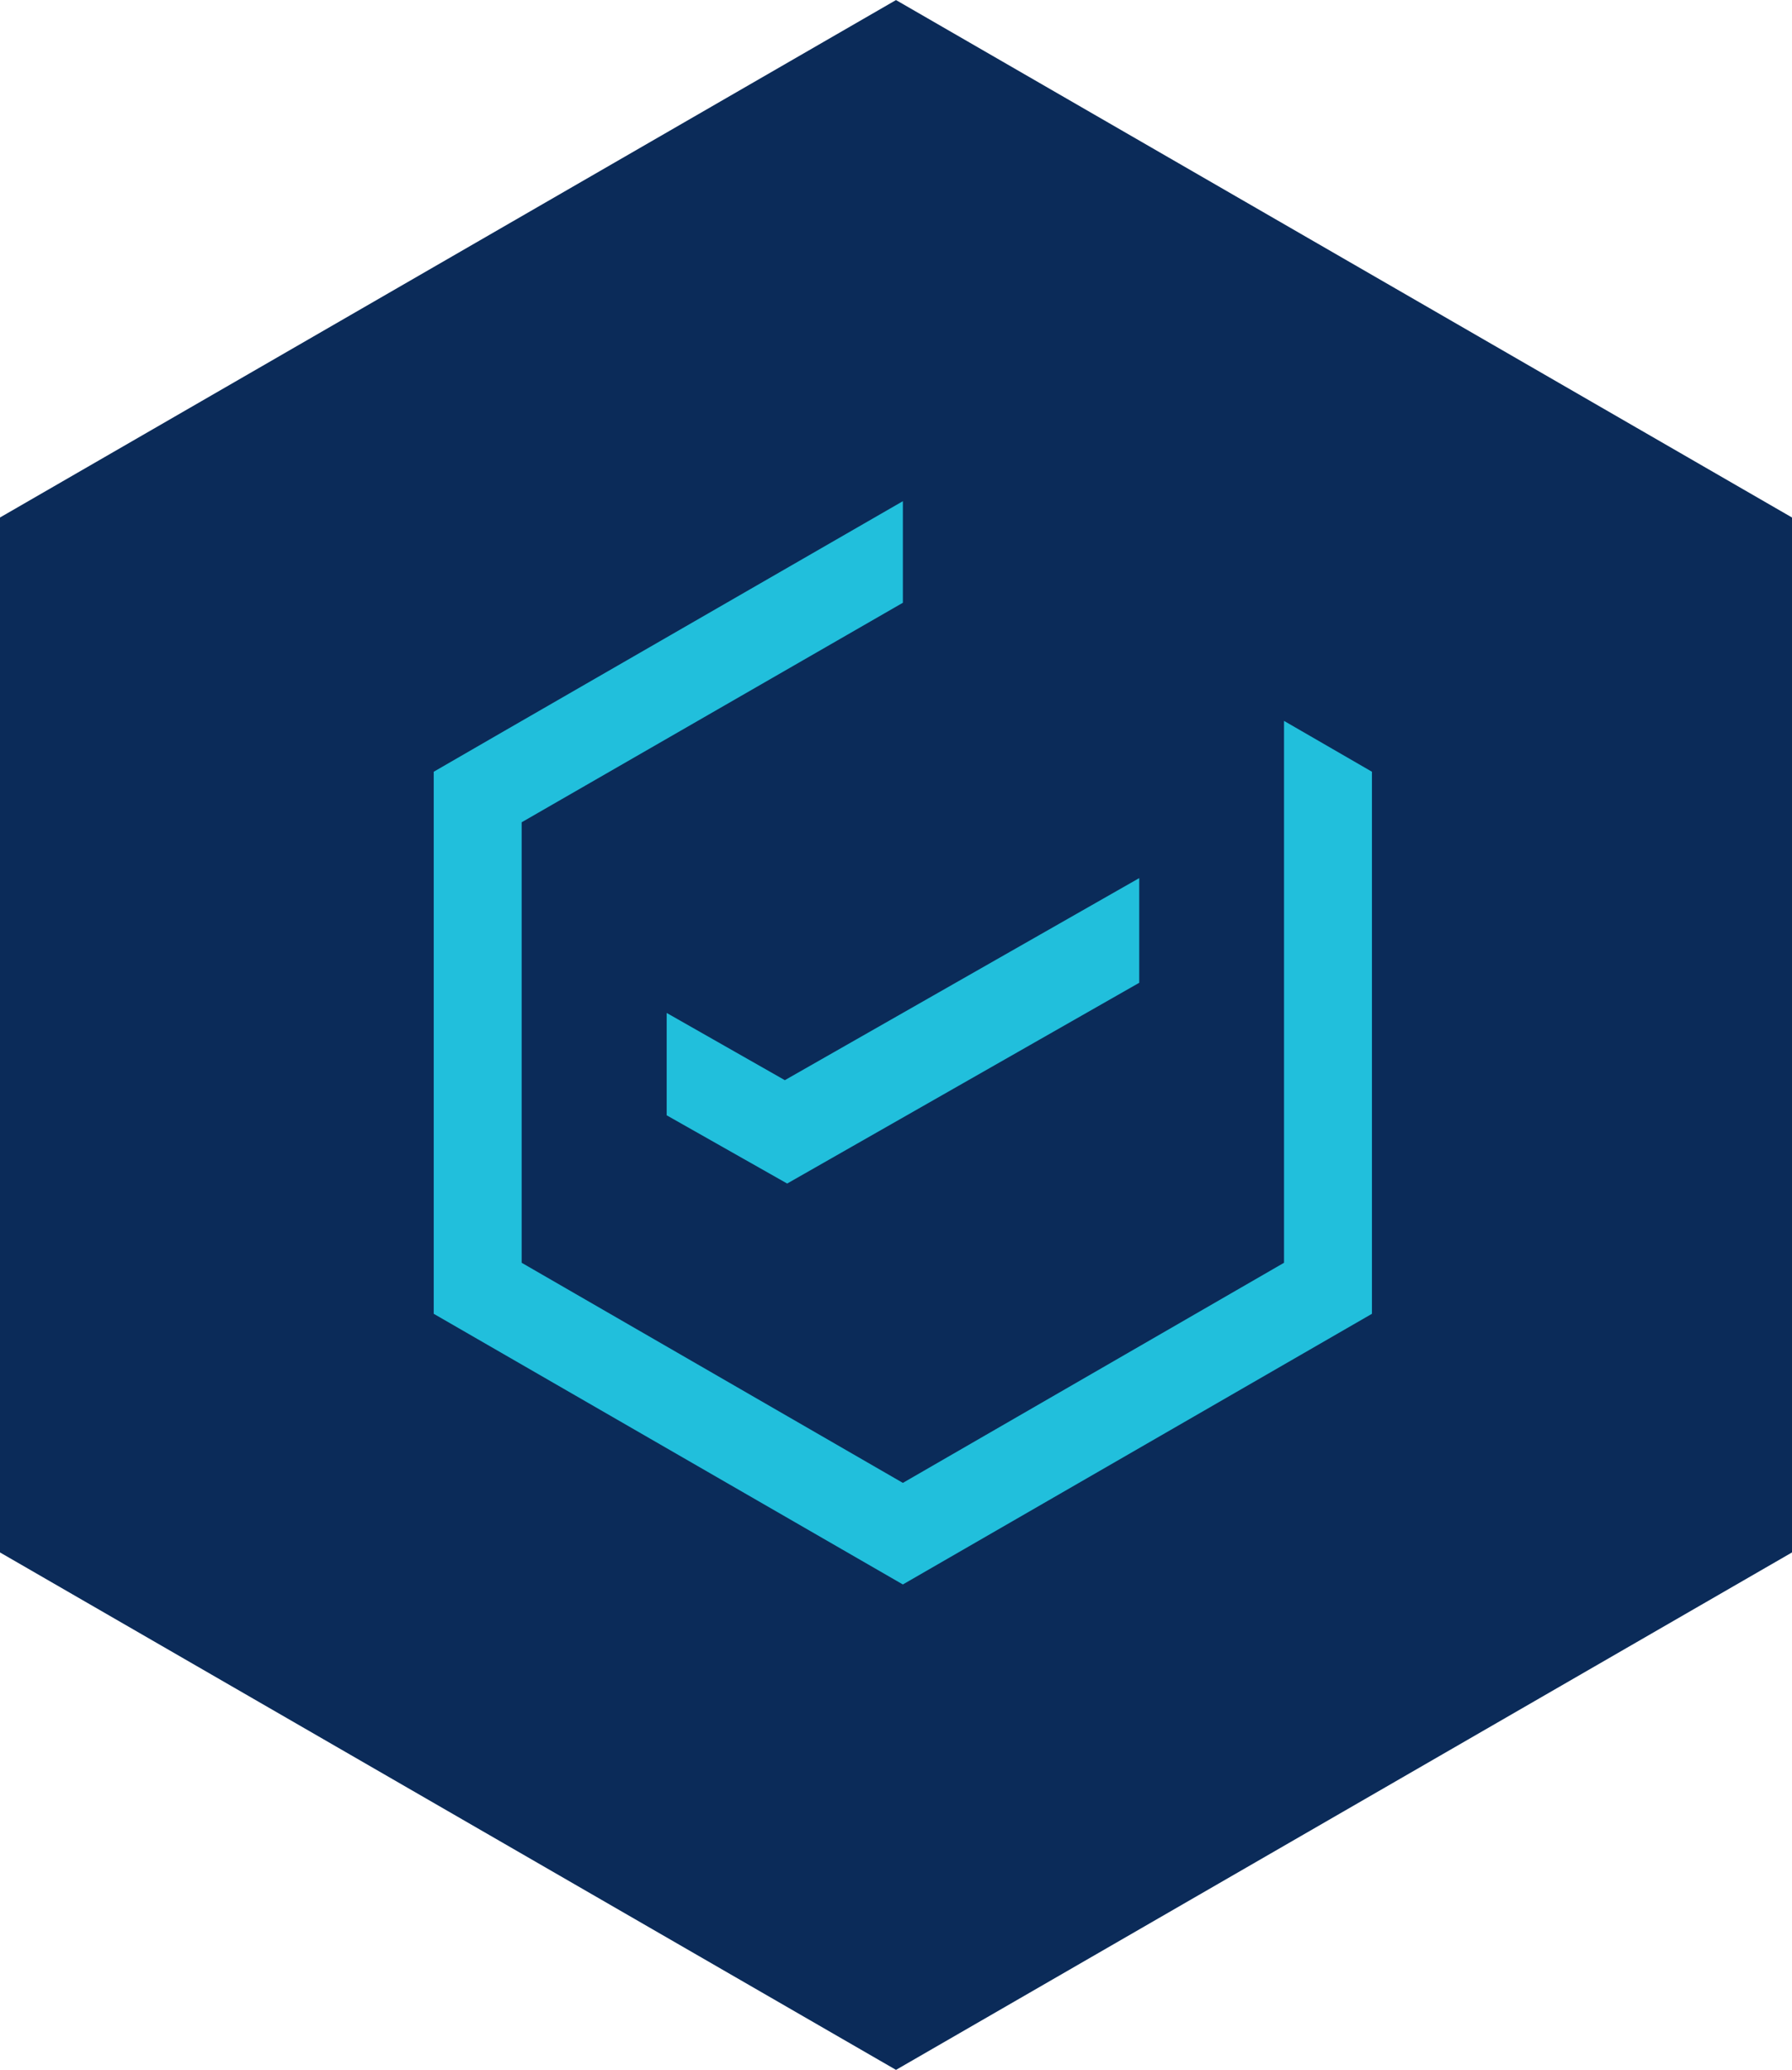
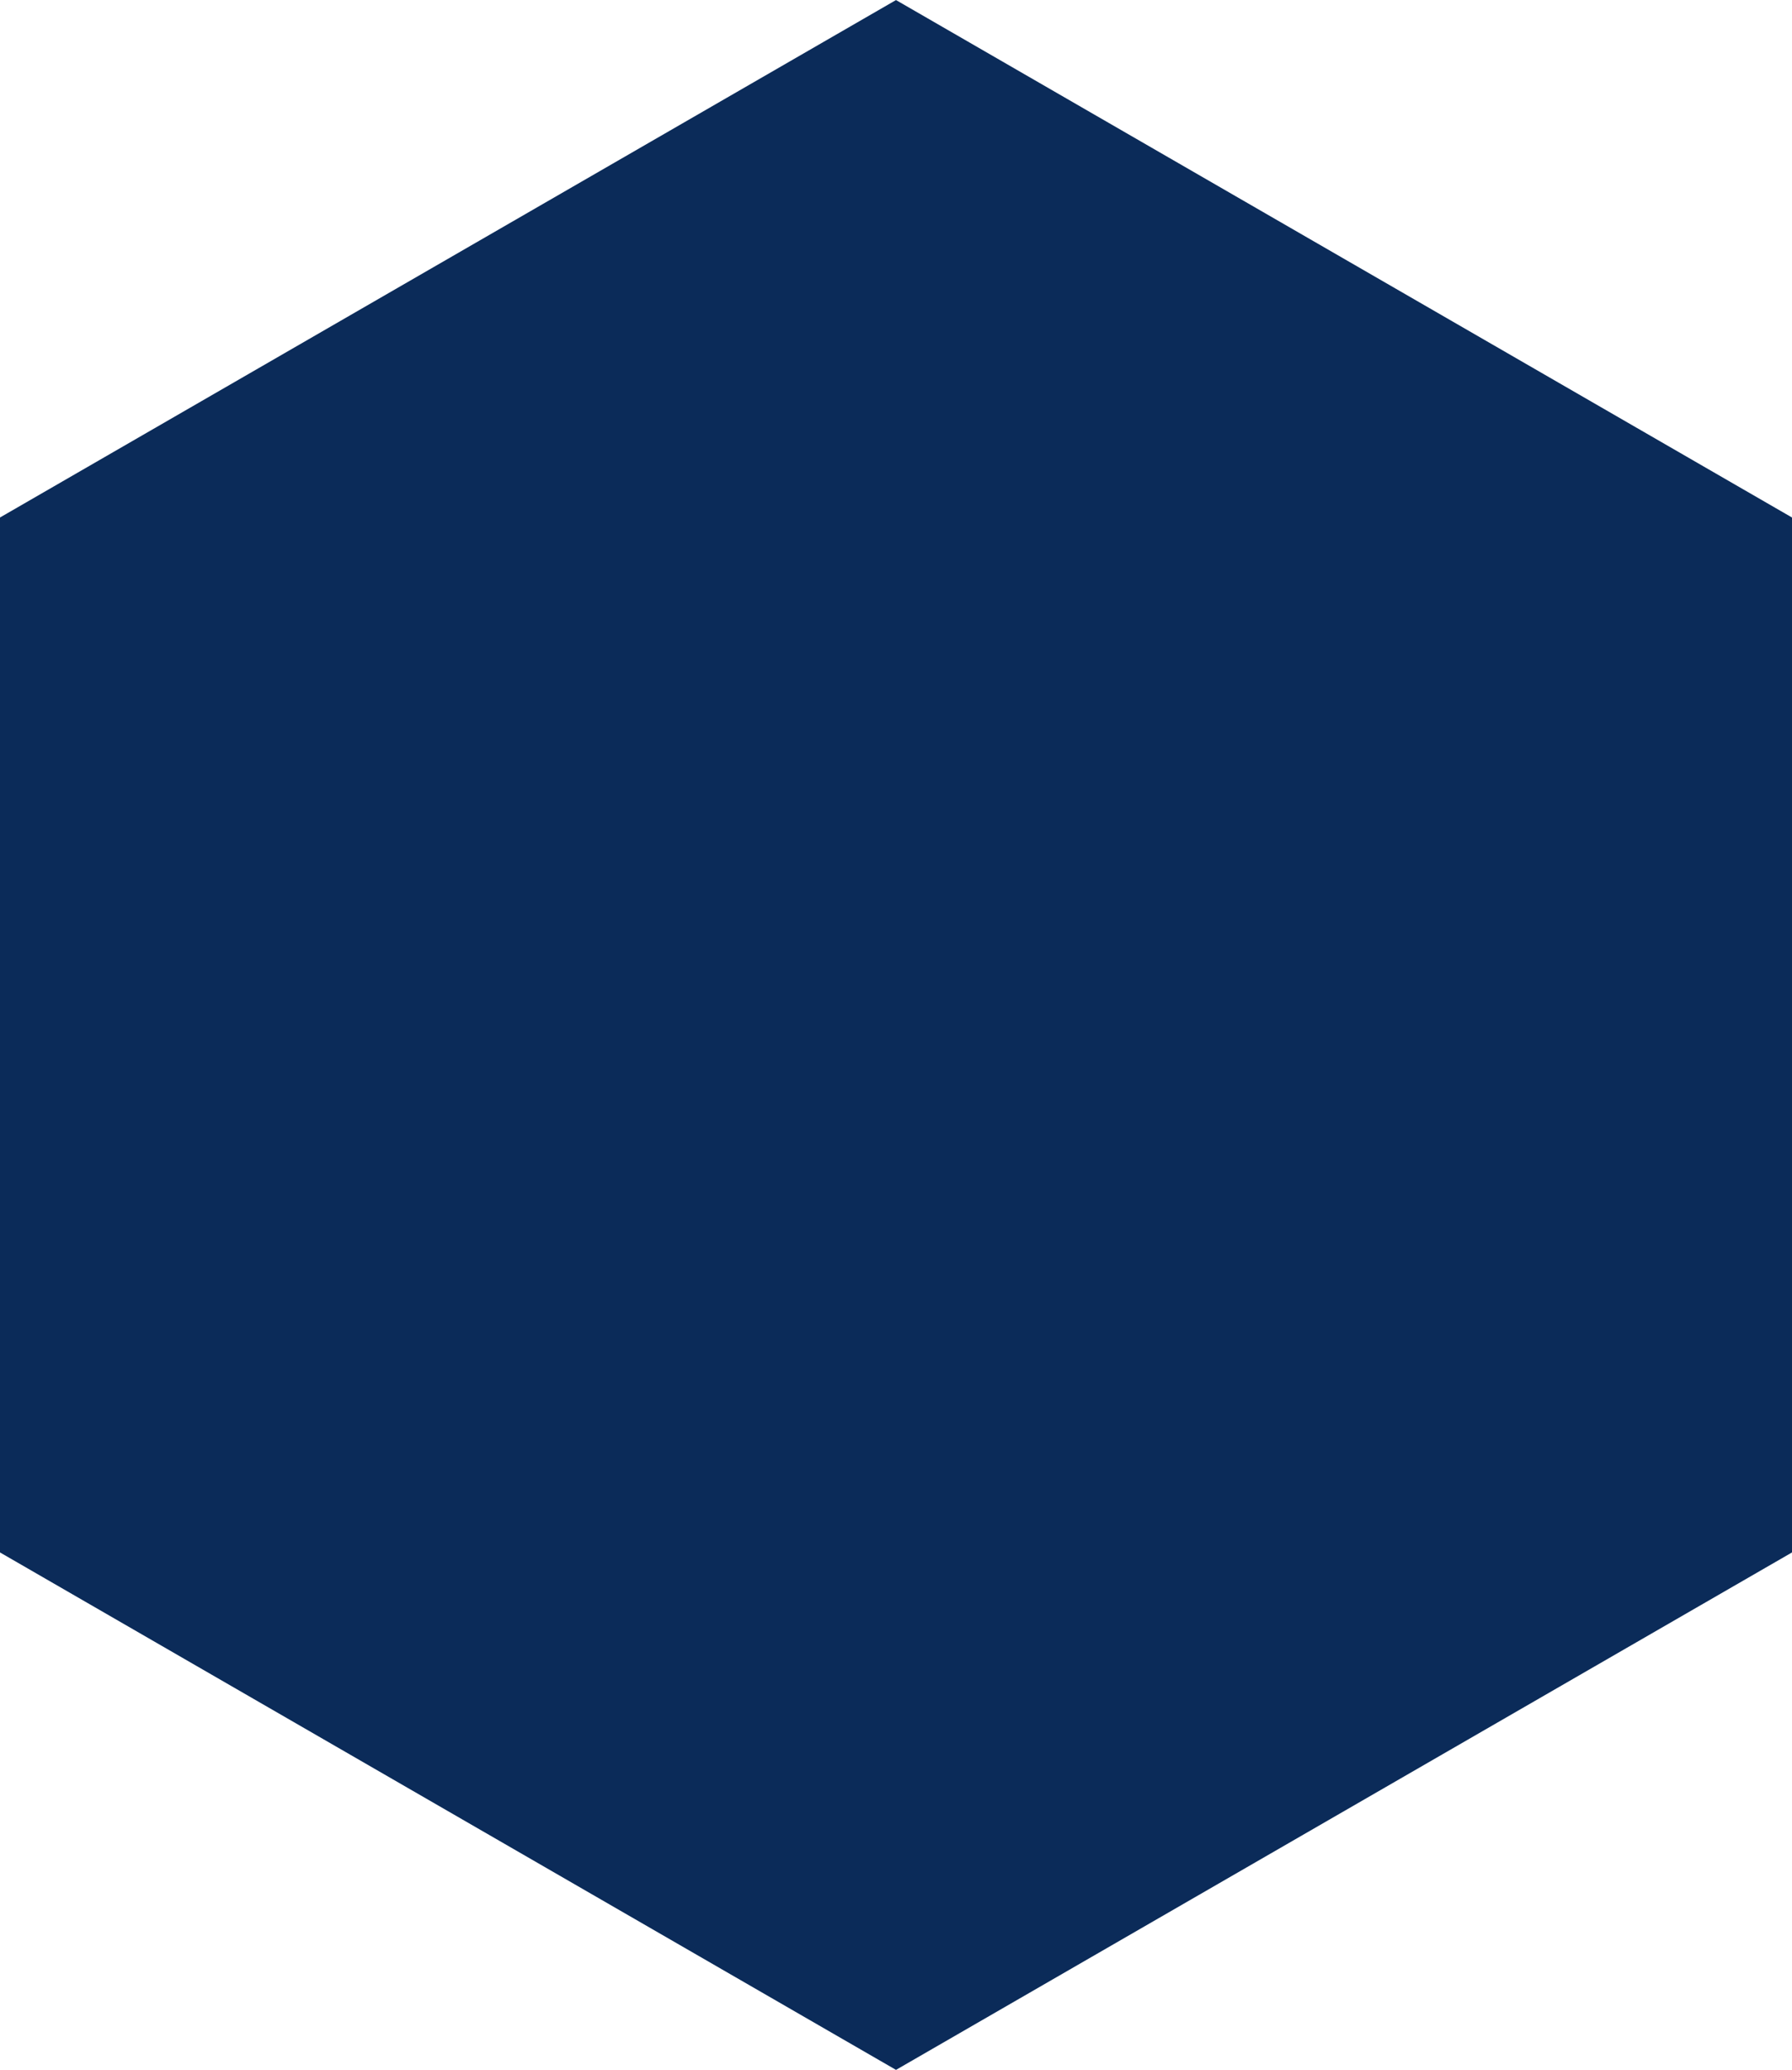
<svg xmlns="http://www.w3.org/2000/svg" width="30" height="34.641" viewBox="0 0 30 34.641">
  <defs>
    <style>.a{fill:#0b2b59;}.b{fill:#21bfdc;stroke:rgba(0,0,0,0);stroke-miterlimit:10;}</style>
  </defs>
  <path class="a" d="M355.349,1062.145v17.321l15,8.66,15-8.66v-17.321l-15-8.66Z" transform="translate(-355.349 -1053.484)" />
-   <path class="b" d="M0,13.6V4.528l1.184-.684v0L7.854,0V1.7L1.472,5.374v7.372L7.854,16.43l6.381-3.684V3.677l1.472.851V13.6L7.854,18.13Zm3.9-3.322V8.565L5.878,9.69l5.933-3.382V8.06L5.917,11.42Z" transform="translate(7.261 8.388)" />
</svg>